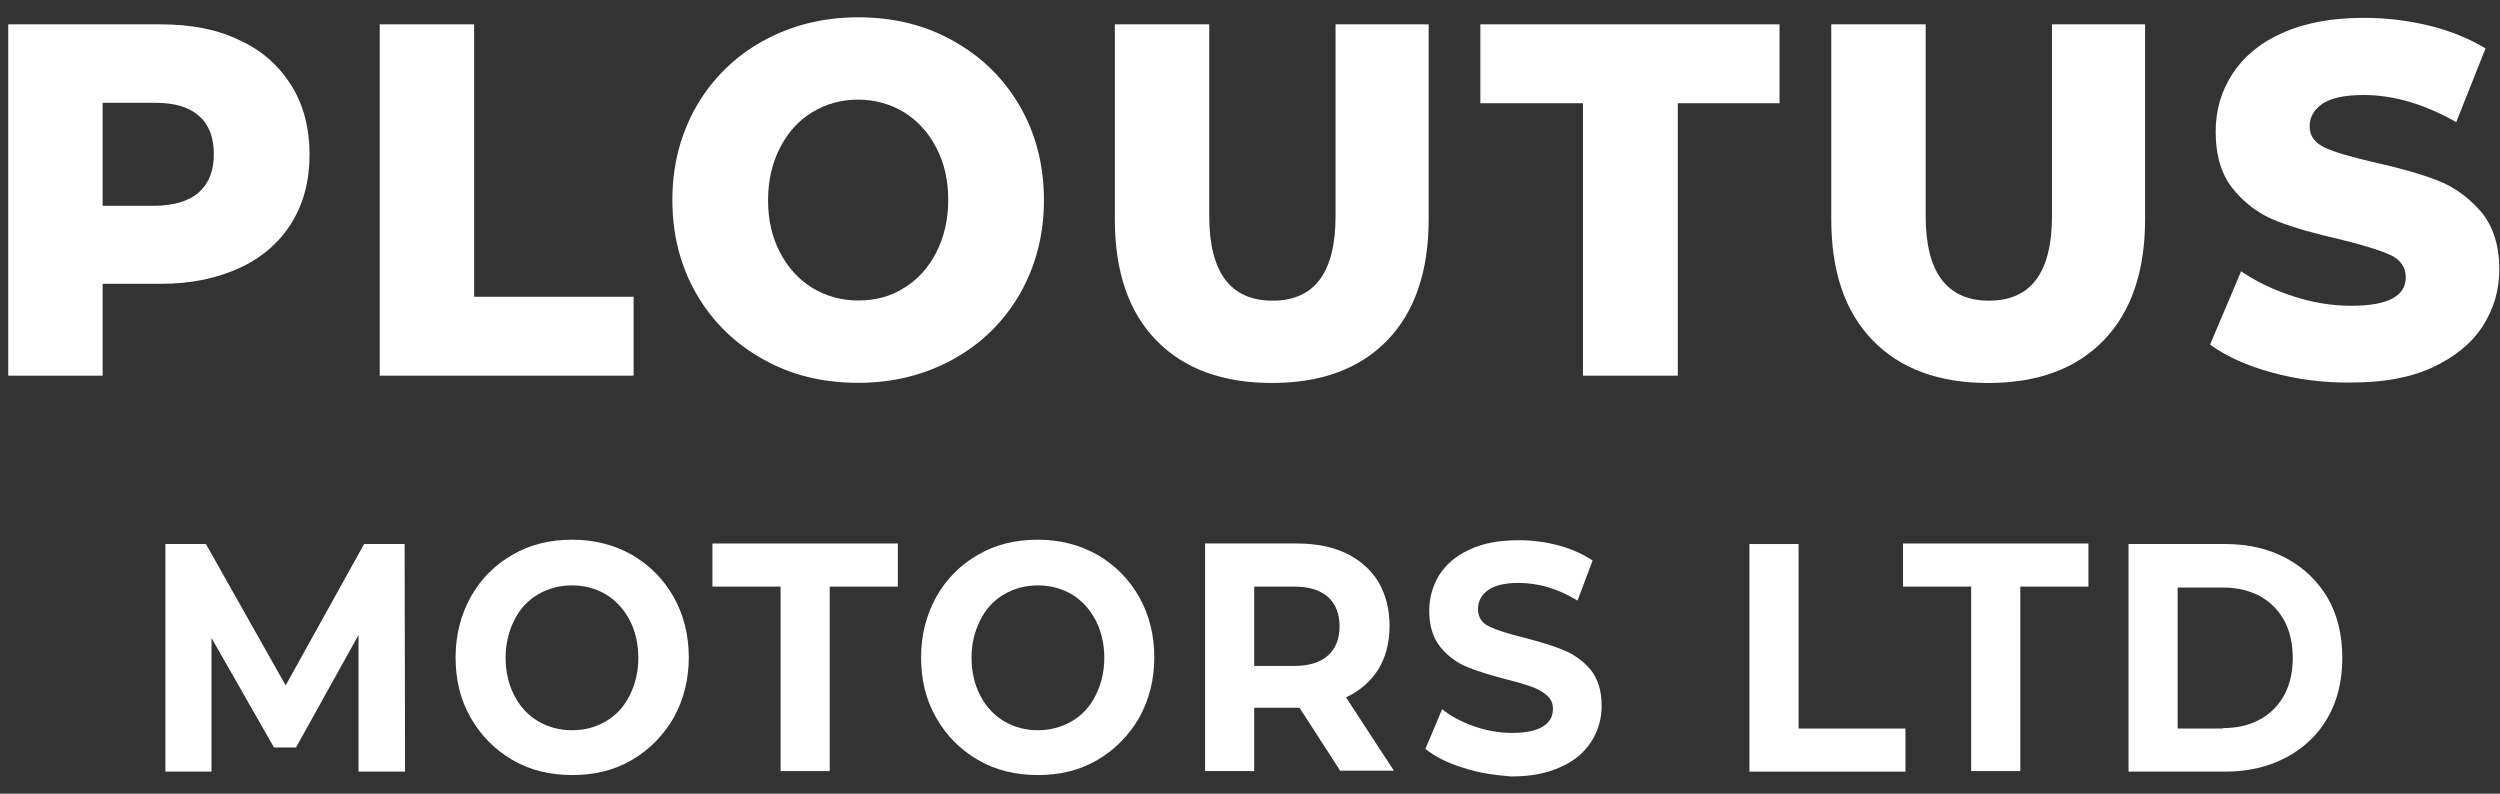
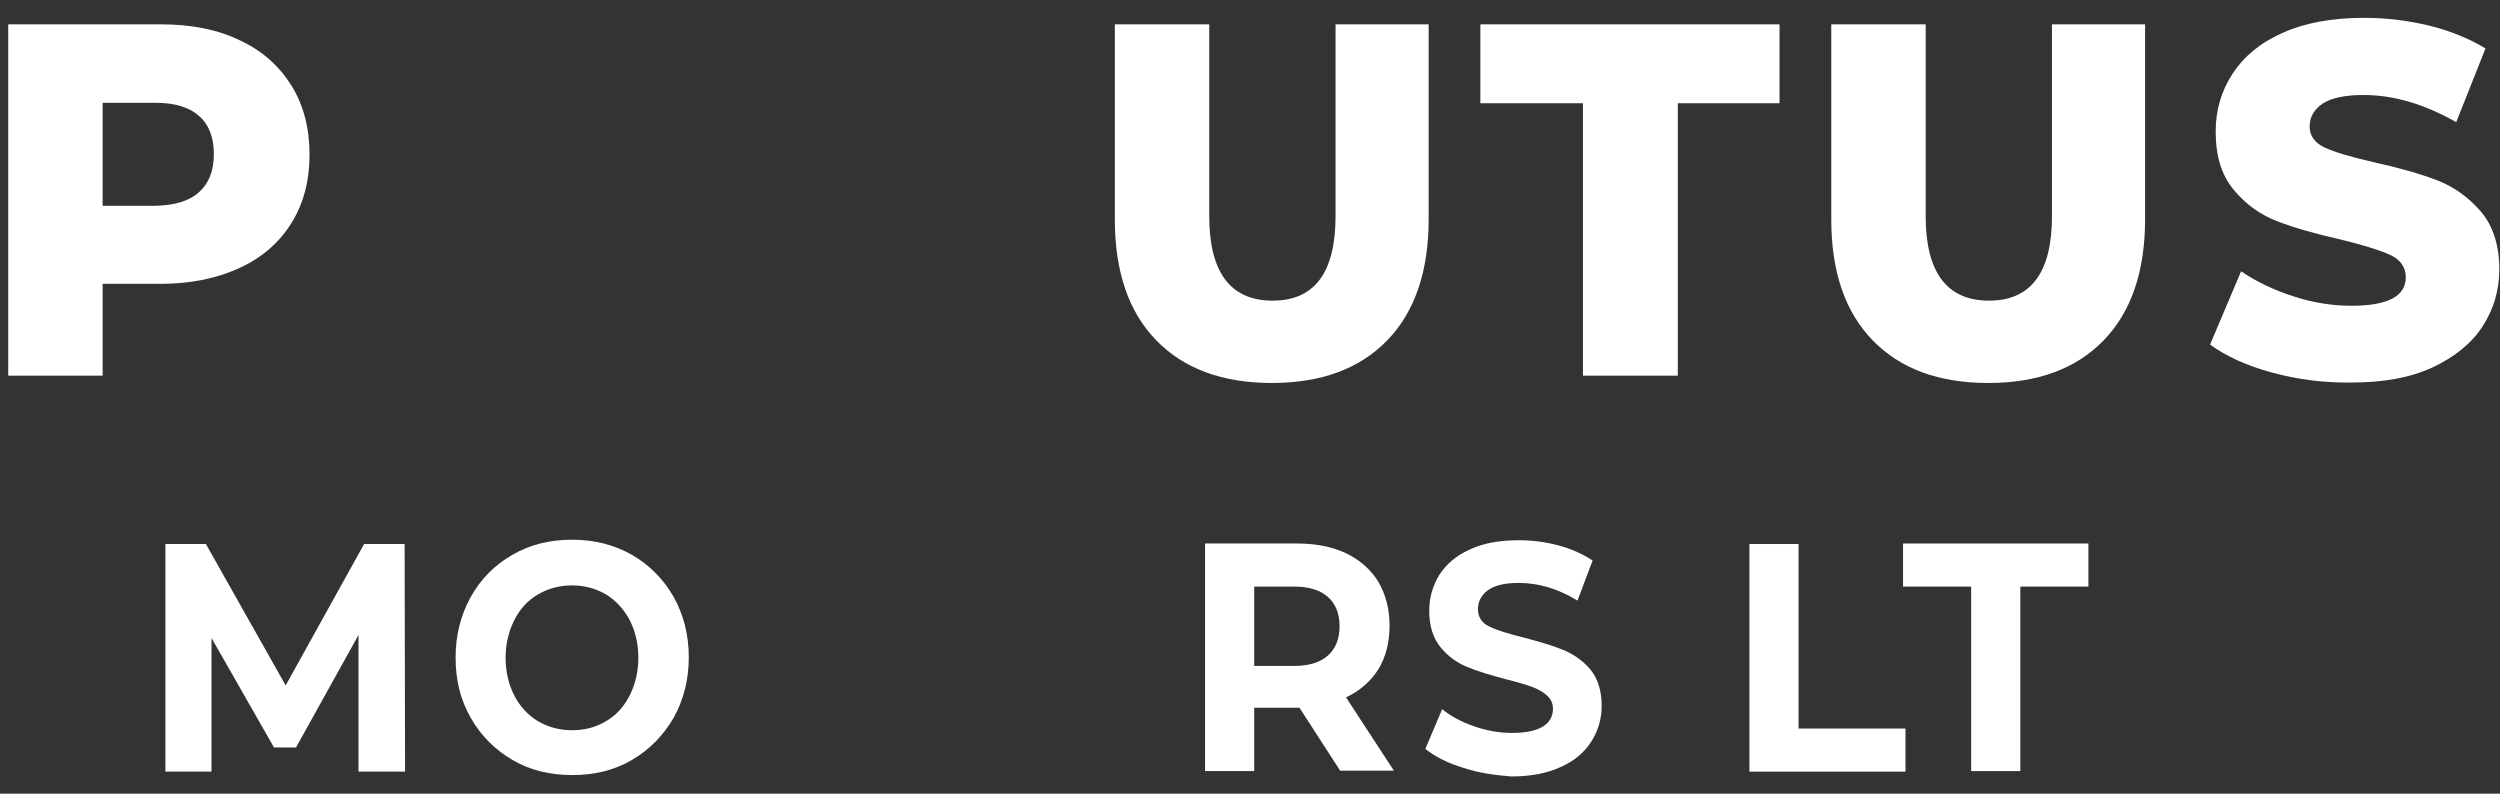
<svg xmlns="http://www.w3.org/2000/svg" width="126" height="40" viewBox="0 0 126 40" fill="none">
  <rect x="0" y="0" width="126" height="40" fill="#333333" stroke="none" />
  <path d="M12.082 2.031C13.211 2.552 14.059 3.312 14.689 4.312C15.297 5.289 15.601 6.463 15.601 7.788C15.601 9.113 15.297 10.264 14.689 11.242C14.081 12.22 13.211 12.98 12.082 13.502C10.952 14.023 9.627 14.305 8.106 14.305H5.173V18.933H0.415V1.227H8.106C9.649 1.227 10.974 1.488 12.082 2.031ZM10.04 9.678C10.539 9.222 10.778 8.592 10.778 7.766C10.778 6.941 10.539 6.289 10.04 5.854C9.54 5.398 8.801 5.181 7.824 5.181H5.173V10.373H7.824C8.801 10.351 9.54 10.134 10.04 9.678Z" fill="white" />
-   <path d="M19.138 1.227H23.896V14.957H31.934V18.933H19.138V1.227Z" fill="white" />
-   <path d="M38.45 18.1C37.037 17.318 35.908 16.21 35.104 14.819C34.3 13.429 33.887 11.843 33.887 10.083C33.887 8.324 34.3 6.759 35.104 5.347C35.908 3.957 37.037 2.849 38.45 2.067C39.862 1.285 41.469 0.872 43.251 0.872C45.032 0.872 46.64 1.263 48.052 2.067C49.464 2.849 50.594 3.957 51.398 5.347C52.202 6.738 52.614 8.324 52.614 10.083C52.614 11.843 52.202 13.407 51.398 14.819C50.594 16.21 49.464 17.318 48.052 18.1C46.64 18.882 45.032 19.295 43.251 19.295C41.469 19.295 39.862 18.904 38.45 18.1ZM45.554 14.515C46.249 14.102 46.792 13.494 47.183 12.734C47.574 11.973 47.791 11.083 47.791 10.083C47.791 9.084 47.596 8.215 47.183 7.433C46.792 6.672 46.227 6.064 45.554 5.651C44.858 5.239 44.098 5.021 43.251 5.021C42.404 5.021 41.621 5.239 40.948 5.651C40.253 6.064 39.71 6.672 39.319 7.433C38.928 8.193 38.71 9.084 38.71 10.083C38.71 11.083 38.906 11.952 39.319 12.734C39.71 13.494 40.274 14.102 40.948 14.515C41.643 14.928 42.404 15.145 43.251 15.145C44.098 15.145 44.88 14.95 45.554 14.515Z" fill="white" />
  <path d="M58.274 17.151C56.883 15.717 56.188 13.697 56.188 11.047V1.227H60.946V10.895C60.946 13.719 62.011 15.153 64.14 15.153C66.247 15.153 67.312 13.741 67.312 10.895V1.227H72.004V11.047C72.004 13.675 71.309 15.717 69.919 17.151C68.528 18.585 66.595 19.302 64.096 19.302C61.62 19.302 59.664 18.585 58.274 17.151Z" fill="white" />
-   <path d="M79.781 5.203H74.611V1.227H89.688V5.203H84.561V18.933H79.781V5.203Z" fill="white" />
+   <path d="M79.781 5.203H74.611V1.227H89.688V5.203H84.561V18.933H79.781Z" fill="white" />
  <path d="M94.381 17.151C92.991 15.717 92.296 13.697 92.296 11.047V1.227H97.054V10.895C97.054 13.719 98.118 15.153 100.247 15.153C102.355 15.153 103.419 13.741 103.419 10.895V1.227H108.112V11.047C108.112 13.675 107.417 15.717 106.026 17.151C104.636 18.585 102.702 19.302 100.204 19.302C97.705 19.302 95.772 18.585 94.381 17.151Z" fill="white" />
  <path d="M114.516 18.779C113.234 18.431 112.191 17.953 111.388 17.367L112.952 13.673C113.712 14.195 114.581 14.608 115.581 14.933C116.58 15.259 117.558 15.411 118.513 15.411C120.338 15.411 121.251 14.933 121.251 13.977C121.251 13.478 120.99 13.087 120.469 12.848C119.947 12.609 119.1 12.348 117.949 12.066C116.689 11.783 115.624 11.479 114.777 11.153C113.929 10.827 113.191 10.306 112.582 9.567C111.974 8.85 111.67 7.873 111.67 6.634C111.67 5.548 111.952 4.592 112.517 3.723C113.082 2.854 113.908 2.159 115.037 1.659C116.145 1.16 117.514 0.899 119.143 0.899C120.251 0.899 121.338 1.029 122.424 1.29C123.489 1.551 124.444 1.942 125.27 2.441L123.793 6.156C122.185 5.244 120.643 4.788 119.122 4.788C118.166 4.788 117.492 4.94 117.058 5.222C116.623 5.526 116.406 5.896 116.406 6.374C116.406 6.852 116.667 7.199 117.166 7.438C117.688 7.677 118.513 7.916 119.643 8.177C120.925 8.459 121.989 8.763 122.837 9.089C123.684 9.415 124.401 9.937 125.031 10.654C125.639 11.37 125.965 12.348 125.965 13.565C125.965 14.629 125.683 15.585 125.118 16.454C124.553 17.323 123.706 17.997 122.598 18.518C121.468 19.04 120.121 19.279 118.513 19.279C117.123 19.3 115.798 19.126 114.516 18.779Z" fill="white" />
  <path d="M18.069 38.868V32.003L14.918 37.673H13.81L10.66 32.155V38.89H8.336V27.419H10.378L14.397 34.545L18.351 27.419H20.393L20.415 38.89H18.069V38.868Z" fill="white" />
  <path d="M25.829 38.302C24.939 37.781 24.244 37.086 23.722 36.173C23.201 35.261 22.962 34.261 22.962 33.132C22.962 32.002 23.223 31.003 23.722 30.09C24.222 29.199 24.917 28.483 25.829 27.961C26.72 27.44 27.72 27.201 28.849 27.201C29.957 27.201 30.957 27.461 31.847 27.961C32.738 28.483 33.433 29.178 33.955 30.09C34.454 30.981 34.715 32.002 34.715 33.132C34.715 34.261 34.454 35.261 33.955 36.173C33.433 37.064 32.738 37.781 31.847 38.302C30.957 38.824 29.957 39.063 28.849 39.063C27.72 39.063 26.72 38.824 25.829 38.302ZM30.544 36.347C31.065 36.043 31.456 35.608 31.739 35.044C32.021 34.479 32.173 33.849 32.173 33.153C32.173 32.458 32.021 31.806 31.739 31.263C31.456 30.72 31.044 30.264 30.544 29.96C30.023 29.656 29.458 29.504 28.828 29.504C28.198 29.504 27.633 29.656 27.111 29.96C26.59 30.264 26.199 30.698 25.916 31.263C25.634 31.828 25.482 32.458 25.482 33.153C25.482 33.849 25.634 34.5 25.916 35.044C26.199 35.608 26.612 36.043 27.111 36.347C27.633 36.651 28.198 36.803 28.828 36.803C29.479 36.803 30.044 36.651 30.544 36.347Z" fill="white" />
-   <path d="M39.341 29.564H35.908V27.392H45.25V29.564H41.817V38.863H39.341V29.564Z" fill="white" />
-   <path d="M49.291 38.302C48.401 37.781 47.705 37.086 47.184 36.173C46.662 35.261 46.423 34.261 46.423 33.132C46.423 32.002 46.684 31.003 47.184 30.09C47.684 29.199 48.379 28.483 49.291 27.961C50.182 27.44 51.181 27.201 52.311 27.201C53.419 27.201 54.418 27.461 55.309 27.961C56.2 28.483 56.895 29.178 57.416 30.09C57.916 30.981 58.177 32.002 58.177 33.132C58.177 34.261 57.916 35.261 57.416 36.173C56.895 37.064 56.2 37.781 55.309 38.302C54.418 38.824 53.419 39.063 52.311 39.063C51.203 39.063 50.182 38.824 49.291 38.302ZM54.027 36.347C54.549 36.043 54.94 35.608 55.222 35.044C55.505 34.479 55.657 33.849 55.657 33.153C55.657 32.458 55.505 31.806 55.222 31.263C54.94 30.72 54.527 30.264 54.027 29.96C53.506 29.656 52.941 29.504 52.311 29.504C51.681 29.504 51.116 29.656 50.595 29.96C50.073 30.264 49.682 30.698 49.4 31.263C49.117 31.828 48.965 32.458 48.965 33.153C48.965 33.849 49.117 34.5 49.4 35.044C49.682 35.608 50.095 36.043 50.595 36.347C51.116 36.651 51.681 36.803 52.311 36.803C52.941 36.803 53.506 36.651 54.027 36.347Z" fill="white" />
  <path d="M67.557 38.863L65.493 35.669H65.363H63.212V38.863H60.736V27.392H65.385C66.341 27.392 67.166 27.566 67.861 27.892C68.557 28.239 69.1 28.717 69.469 29.325C69.838 29.955 70.034 30.694 70.034 31.541C70.034 32.389 69.838 33.127 69.469 33.736C69.078 34.344 68.535 34.822 67.84 35.148L70.251 38.841H67.557V38.863ZM66.927 30.086C66.536 29.738 65.971 29.564 65.233 29.564H63.212V33.562H65.233C65.971 33.562 66.536 33.388 66.927 33.04C67.318 32.693 67.514 32.193 67.514 31.563C67.514 30.933 67.318 30.433 66.927 30.086Z" fill="white" />
  <path d="M73.75 38.699C72.968 38.46 72.316 38.134 71.838 37.743L72.685 35.744C73.142 36.114 73.685 36.396 74.315 36.613C74.945 36.831 75.575 36.939 76.205 36.939C76.9 36.939 77.421 36.831 77.769 36.613C78.117 36.396 78.269 36.092 78.269 35.723C78.269 35.44 78.16 35.223 77.965 35.049C77.769 34.875 77.508 34.723 77.204 34.615C76.9 34.506 76.466 34.376 75.944 34.245C75.119 34.028 74.467 33.833 73.945 33.615C73.424 33.398 72.968 33.072 72.599 32.616C72.229 32.16 72.034 31.551 72.034 30.791C72.034 30.117 72.207 29.531 72.533 28.988C72.881 28.445 73.381 28.01 74.054 27.706C74.728 27.38 75.553 27.228 76.552 27.228C77.226 27.228 77.9 27.315 78.551 27.489C79.203 27.663 79.768 27.923 80.267 28.249L79.507 30.27C78.508 29.661 77.53 29.379 76.531 29.379C75.836 29.379 75.314 29.509 74.988 29.748C74.662 29.987 74.489 30.313 74.489 30.704C74.489 31.095 74.684 31.399 75.053 31.573C75.445 31.769 76.031 31.942 76.813 32.138C77.639 32.355 78.29 32.551 78.812 32.768C79.333 32.985 79.79 33.311 80.159 33.746C80.528 34.202 80.724 34.81 80.724 35.571C80.724 36.222 80.55 36.831 80.202 37.374C79.855 37.917 79.355 38.351 78.66 38.656C77.965 38.981 77.139 39.133 76.162 39.133C75.358 39.068 74.532 38.96 73.75 38.699Z" fill="white" />
  <path d="M88.171 27.419H90.648V36.718H96.036V38.89H88.171V27.419Z" fill="white" />
  <path d="M99.347 29.564H95.914V27.392H105.256V29.564H101.824V38.863H99.347V29.564Z" fill="white" />
-   <path d="M107.277 27.419H112.143C113.316 27.419 114.337 27.658 115.228 28.136C116.119 28.614 116.814 29.288 117.314 30.135C117.813 31.004 118.052 32.003 118.052 33.155C118.052 34.306 117.813 35.306 117.314 36.175C116.814 37.044 116.119 37.695 115.228 38.173C114.337 38.651 113.295 38.89 112.143 38.89H107.277V27.419ZM112.034 36.696C113.099 36.696 113.968 36.37 114.598 35.74C115.228 35.11 115.554 34.241 115.554 33.155C115.554 32.068 115.228 31.199 114.598 30.569C113.968 29.939 113.099 29.613 112.034 29.613H109.753V36.718H112.034V36.696Z" fill="white" />
</svg>